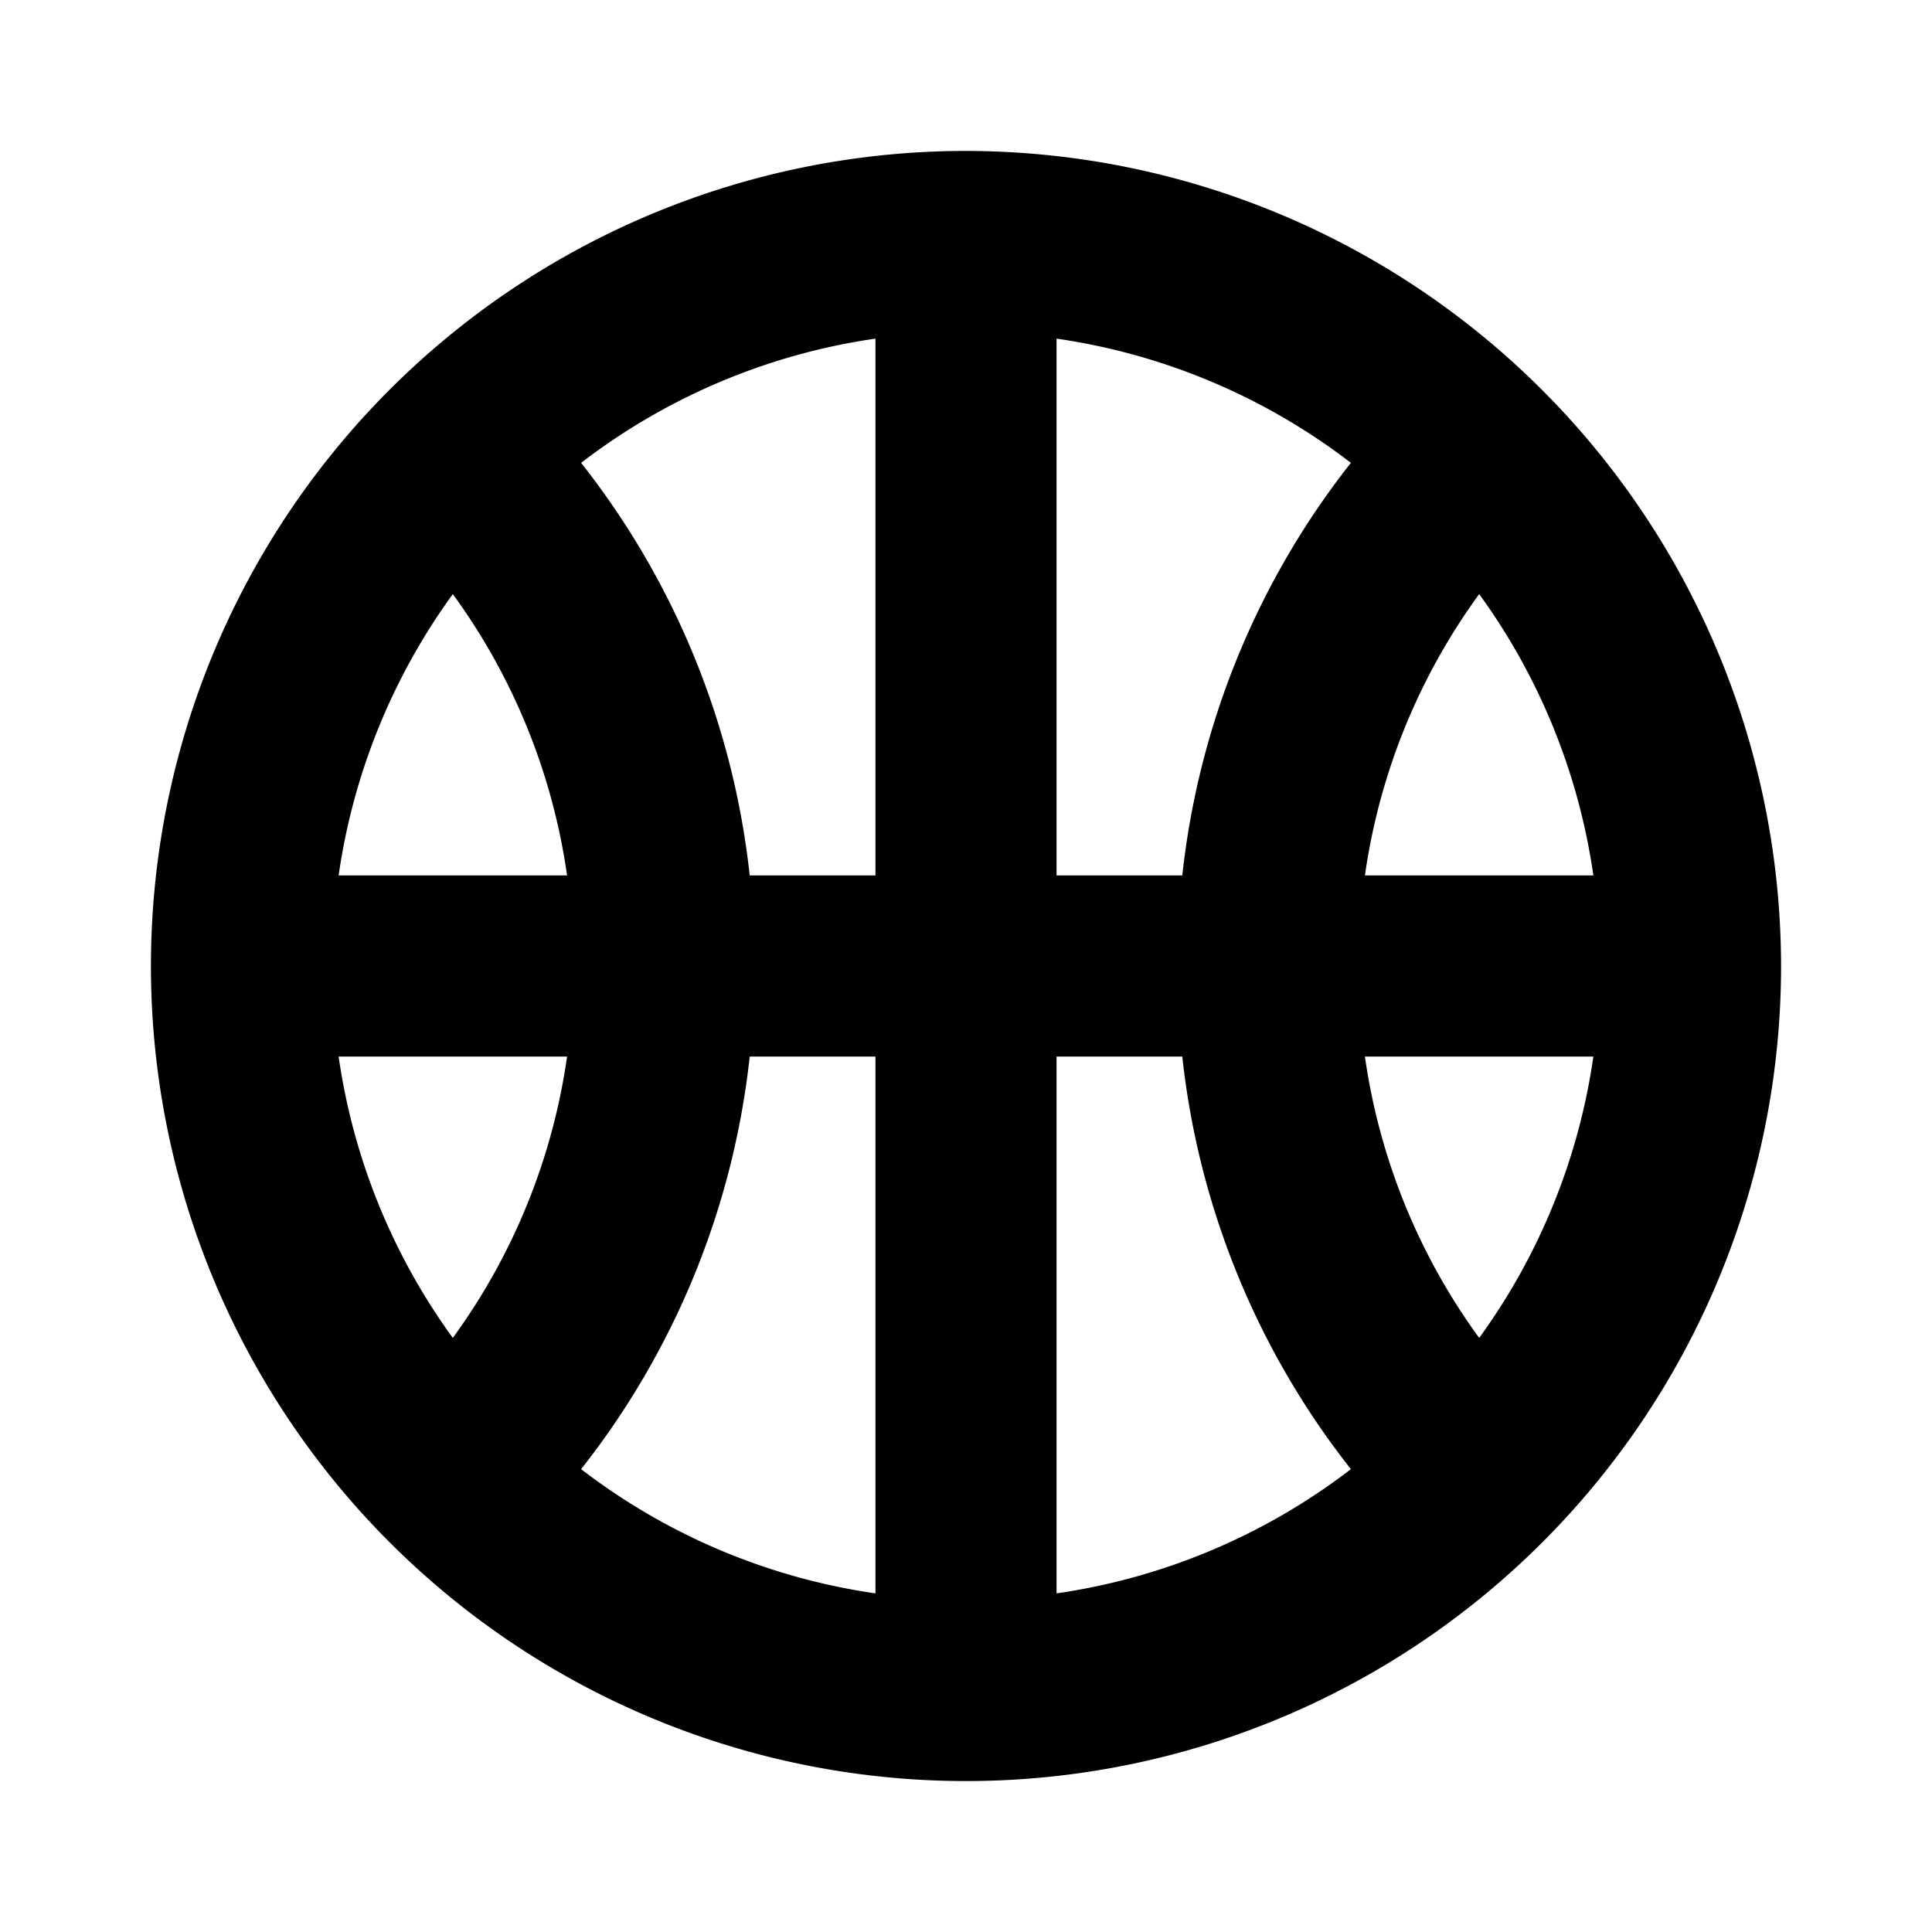
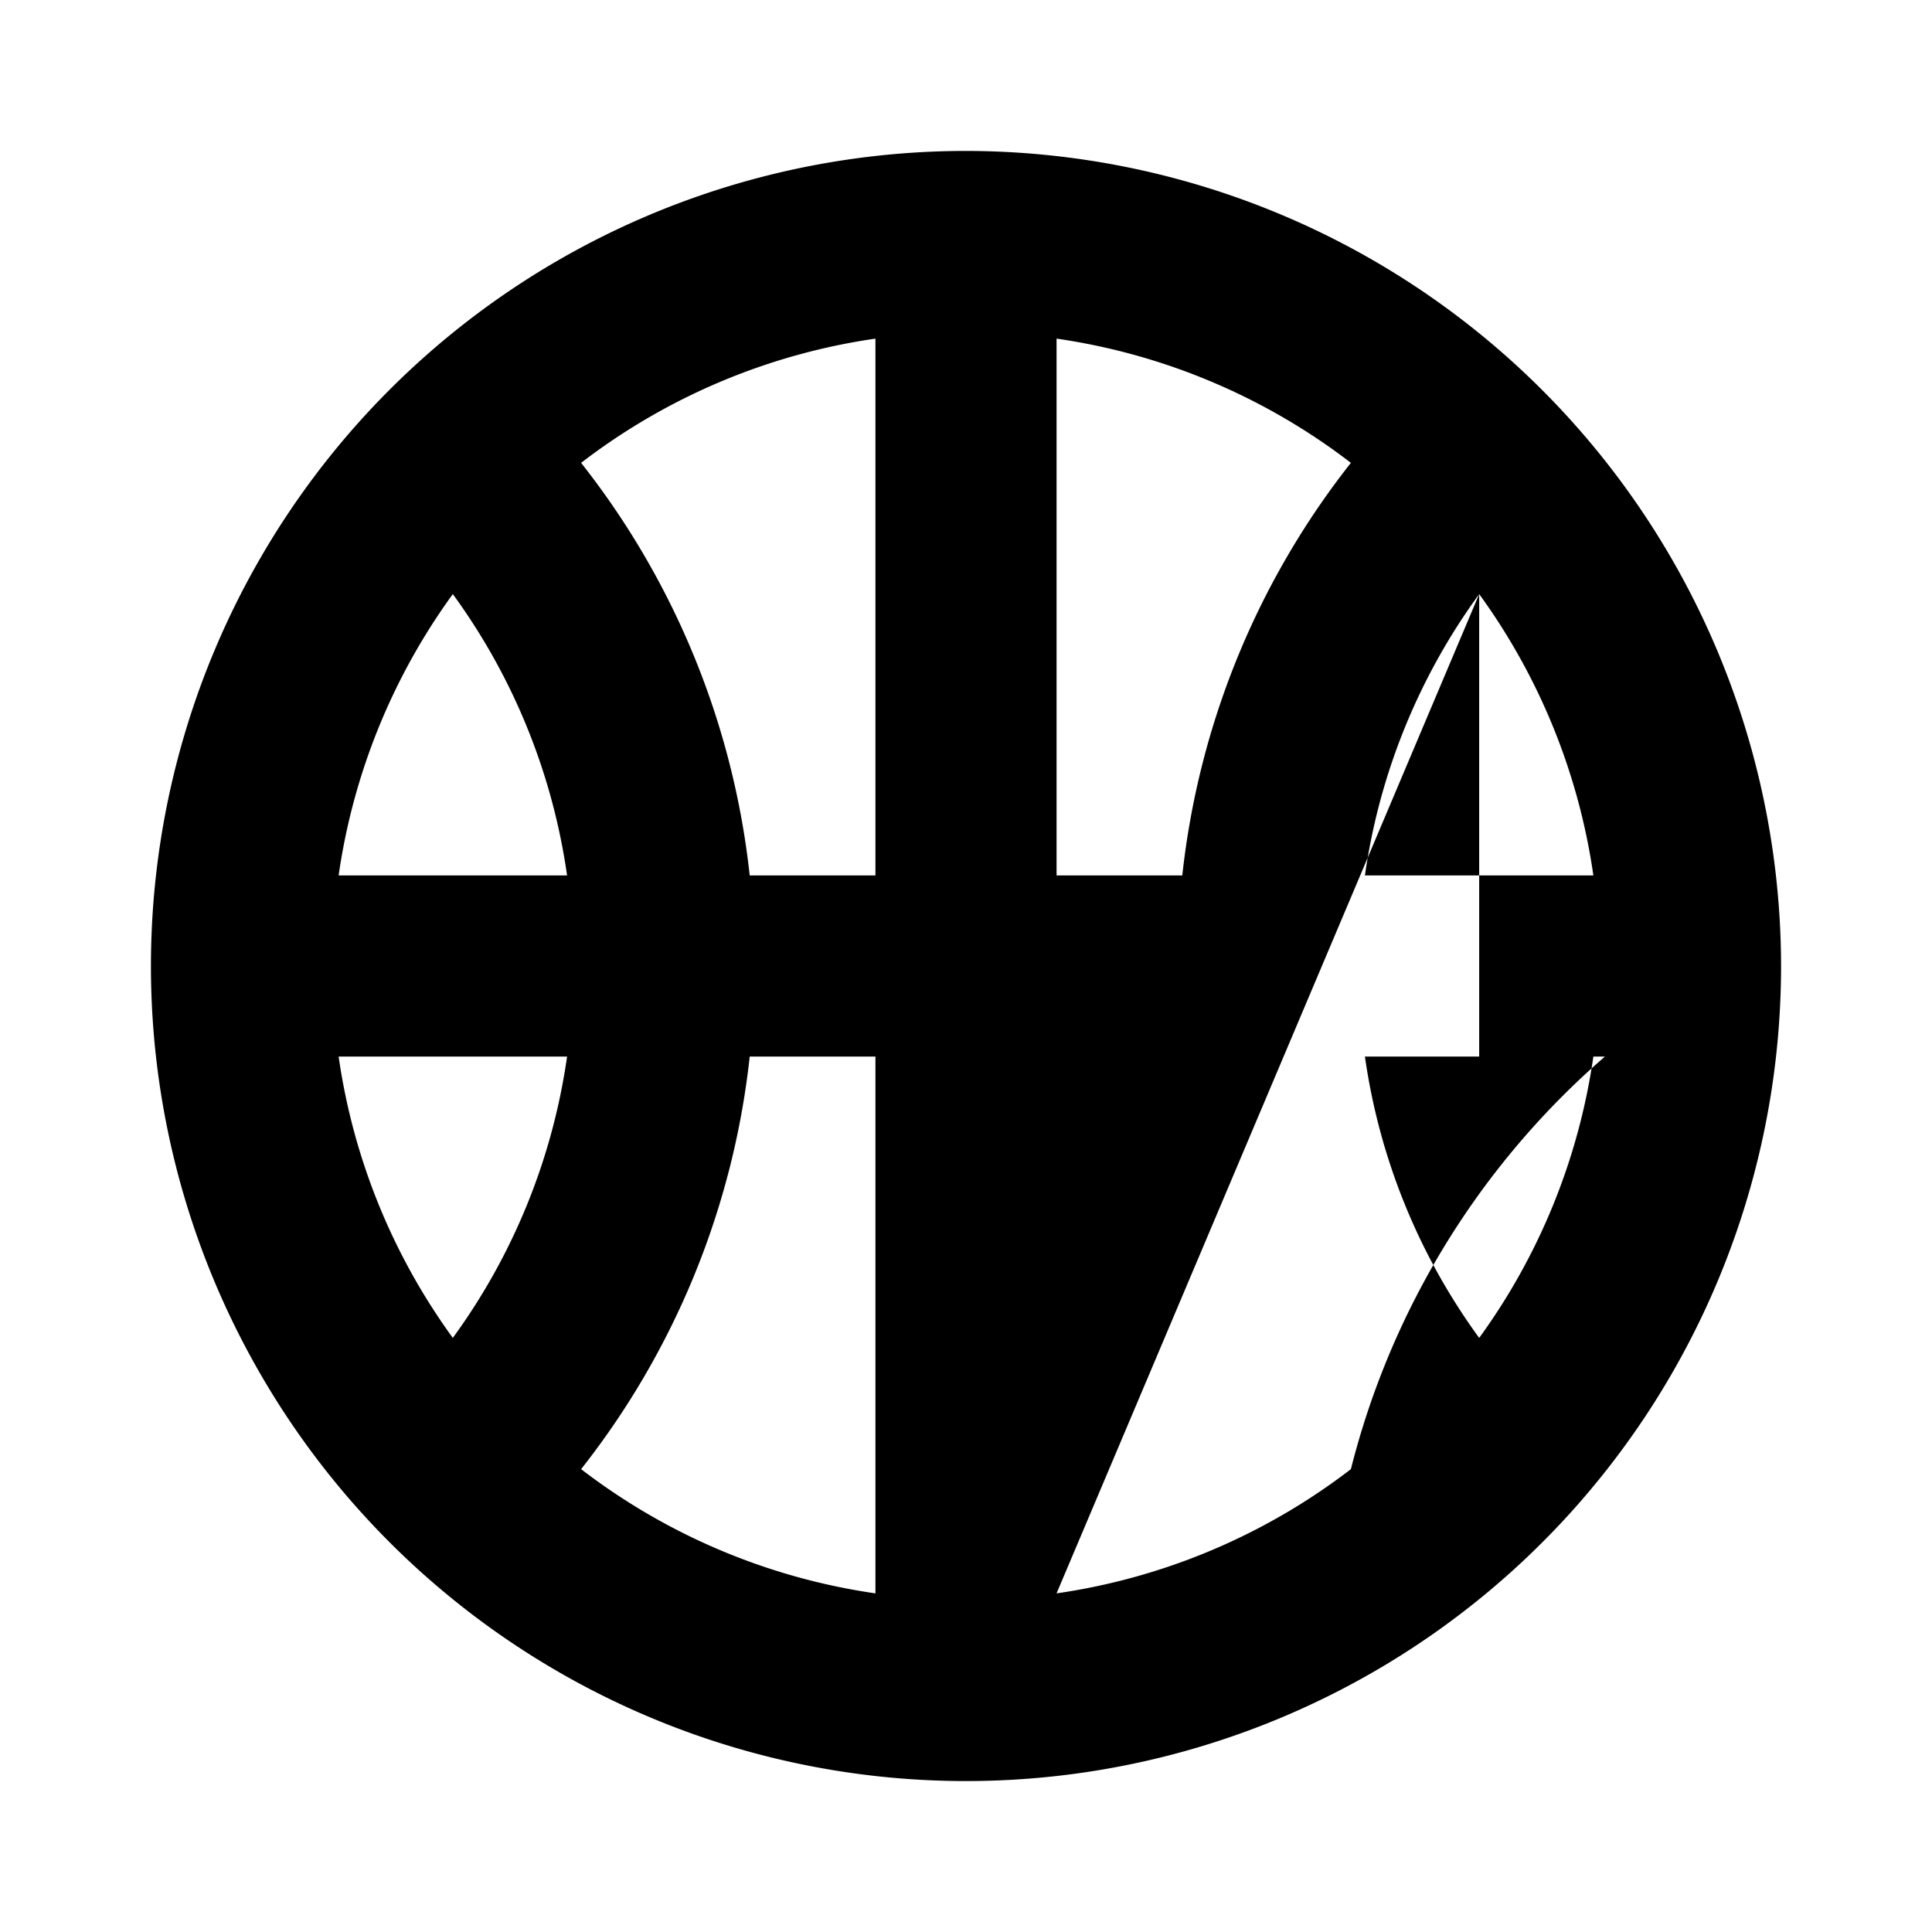
<svg xmlns="http://www.w3.org/2000/svg" viewBox="0 0 256 256" fill="currentColor">
-   <path d="M128,20A108,108,0,1,0,236,128,108.12,108.12,0,0,0,128,20ZM60,177.28A83.59,83.59,0,0,1,44.87,140H75.14A83.1,83.1,0,0,1,60,177.28ZM44.87,116A83.59,83.59,0,0,1,60,78.72,83.1,83.1,0,0,1,75.14,116ZM116,211.13a83.63,83.63,0,0,1-39-16.46A106.94,106.94,0,0,0,99.34,140H116ZM116,116H99.34A106.94,106.94,0,0,0,77,61.33a83.63,83.63,0,0,1,39-16.46Zm80-37.28A83.59,83.59,0,0,1,211.13,116H180.86A83.1,83.1,0,0,1,196,78.72ZM140,211.13V140h16.66A106.94,106.94,0,0,0,179,194.67,83.63,83.63,0,0,1,140,211.13ZM156.66,116H140V44.87a83.63,83.63,0,0,1,39,16.46A106.94,106.94,0,0,0,156.66,116ZM196,177.28A83.1,83.1,0,0,1,180.86,140h30.27A83.59,83.59,0,0,1,196,177.28Z" />
+   <path d="M128,20A108,108,0,1,0,236,128,108.12,108.12,0,0,0,128,20ZM60,177.28A83.59,83.59,0,0,1,44.87,140H75.14A83.1,83.1,0,0,1,60,177.28ZM44.87,116A83.59,83.59,0,0,1,60,78.72,83.1,83.1,0,0,1,75.14,116ZM116,211.13a83.63,83.63,0,0,1-39-16.46A106.94,106.94,0,0,0,99.34,140H116ZM116,116H99.34A106.94,106.94,0,0,0,77,61.33a83.63,83.63,0,0,1,39-16.46Zm80-37.28A83.59,83.59,0,0,1,211.13,116H180.86A83.1,83.1,0,0,1,196,78.72ZV140h16.66A106.94,106.94,0,0,0,179,194.67,83.63,83.63,0,0,1,140,211.13ZM156.66,116H140V44.87a83.63,83.63,0,0,1,39,16.46A106.94,106.94,0,0,0,156.66,116ZM196,177.28A83.1,83.1,0,0,1,180.86,140h30.27A83.59,83.59,0,0,1,196,177.28Z" />
</svg>